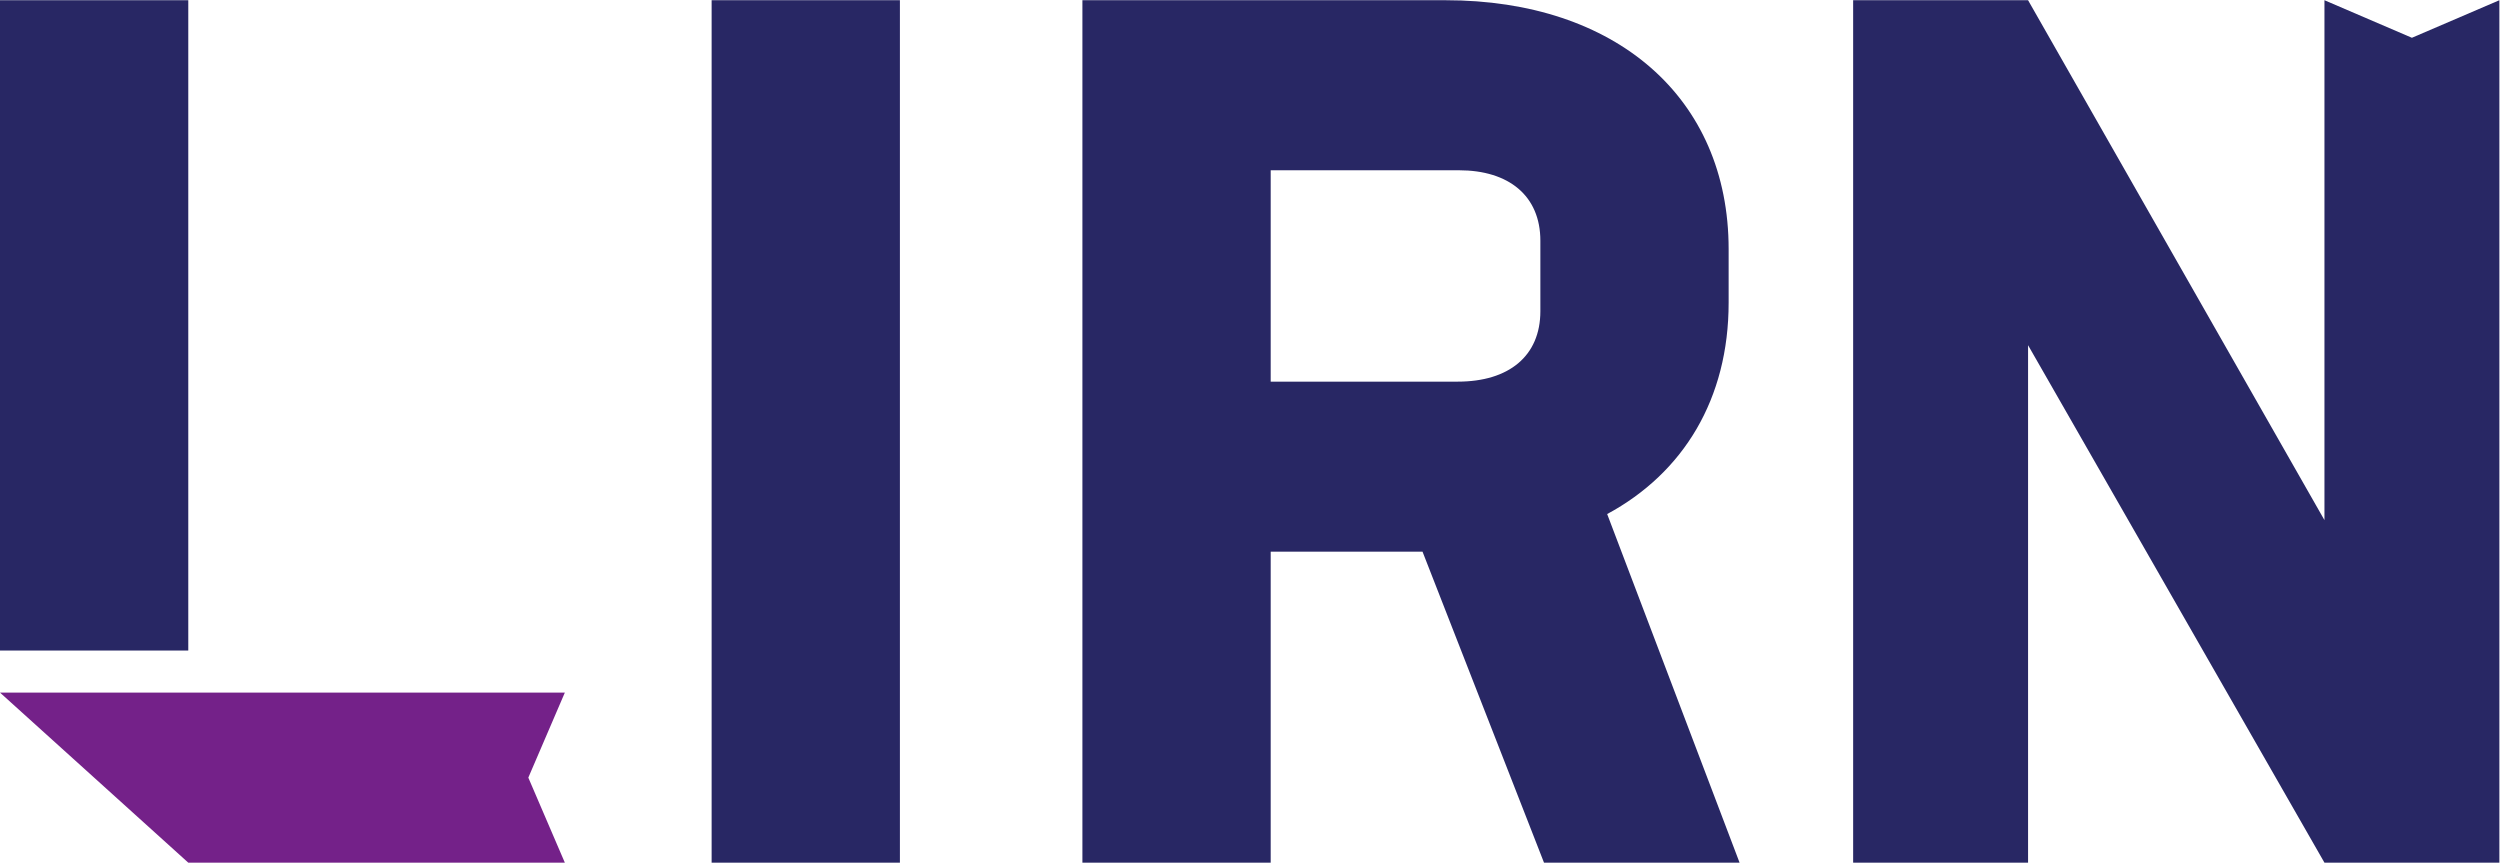
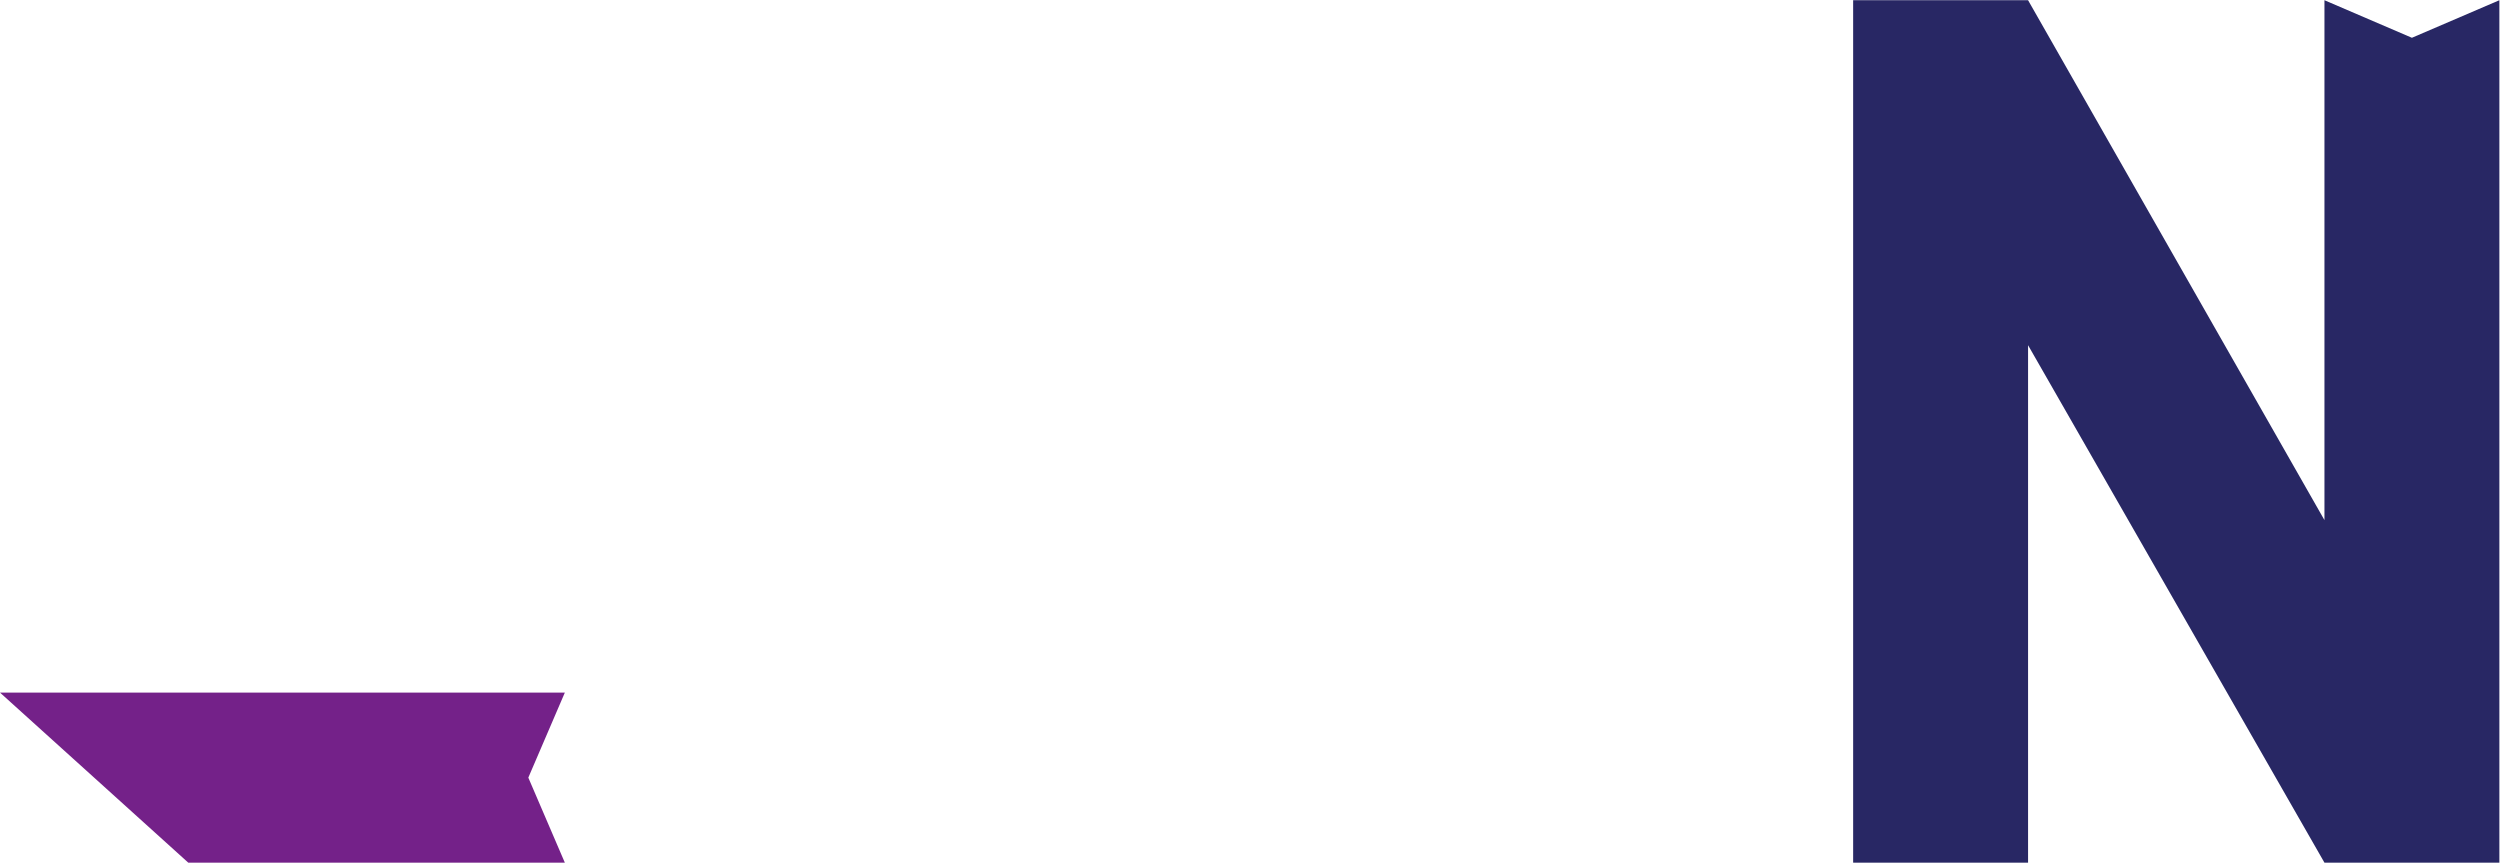
<svg xmlns="http://www.w3.org/2000/svg" viewBox="0 0 400 138.027" height="138.027" width="400" xml:space="preserve" id="svg2" version="1.1">
  <defs id="defs6" />
  <g transform="matrix(1.333,0,0,-1.333,0,138.027)" id="g10">
    <g transform="scale(0.1)" id="g12">
-       <path id="path14" style="fill:#282764;fill-opacity:1;fill-rule:nonzero;stroke:none" d="m 854.16,1035.2 h 226 V 0 h -226 v 1035.2" />
-       <path id="path16" style="fill:#282764;fill-opacity:1;fill-rule:nonzero;stroke:none" d="m 1525.21,577.383 h 224.54 c 61.24,0 99.15,30.621 99.15,84.558 v 84.571 c 0,53.953 -37.91,84.574 -97.7,84.574 H 1525.21 Z M 1707.46,373.258 H 1525.21 V 0 h -226 v 1035.2 h 435.96 c 204.12,0 339.71,-116.637 339.71,-298.895 v -64.153 c 0,-115.179 -53.94,-204.121 -145.8,-253.699 L 2088.01,0 h -234.74 l -145.81,373.258" />
      <path id="path18" style="fill:#282764;fill-opacity:1;fill-rule:nonzero;stroke:none" d="M 2895.02,990.113 2790.04,1035.2 V 411.168 L 2434.29,1035.2 H 2224.33 V 0 h 209.96 V 621.121 L 2790.04,0 H 3000 v 1035.2 l -104.98,-45.087" />
-       <path id="path20" style="fill:#282764;fill-opacity:1;fill-rule:nonzero;stroke:none" d="M 225.996,1035.2 H 0 V 254.625 H 225.996 V 1035.2" />
      <path id="path22" style="fill:#742189;fill-opacity:1;fill-rule:nonzero;stroke:none" d="M 677.984,204.125 H 225.996 v 0.012 H 0 L 225.996,0 h 451.988 l -43.839,102.066 43.839,102.059" />
    </g>
  </g>
</svg>